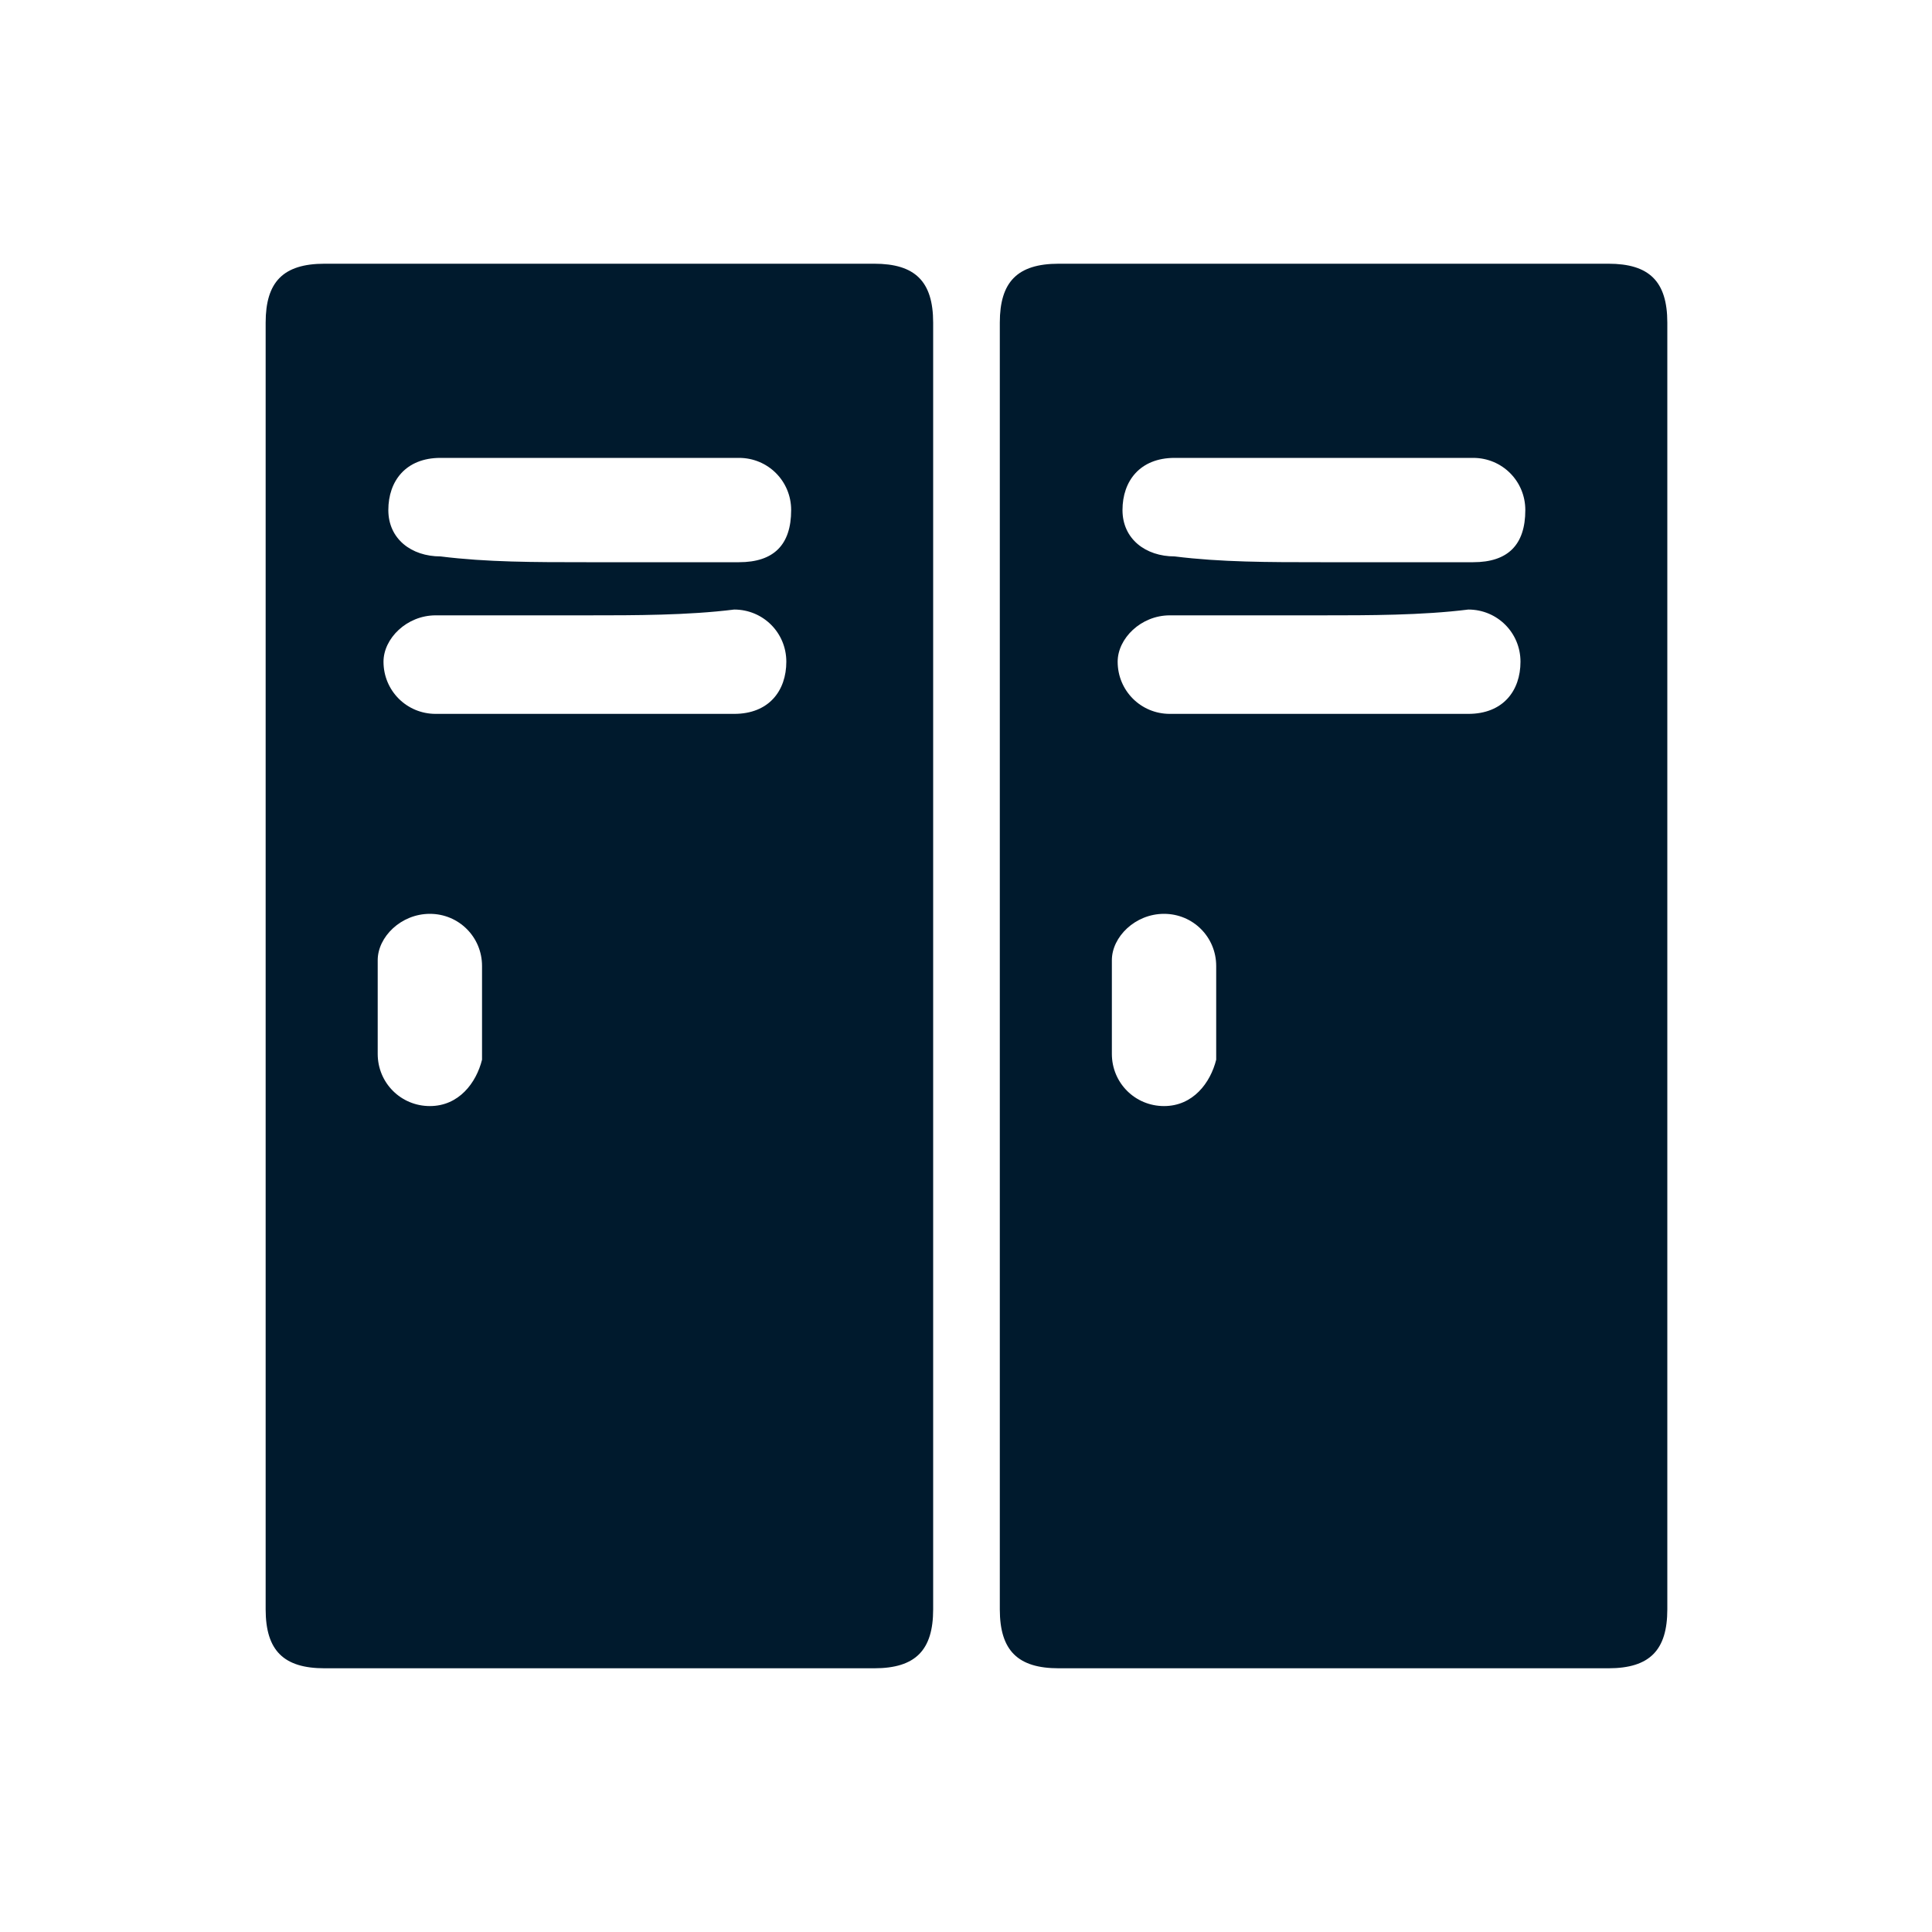
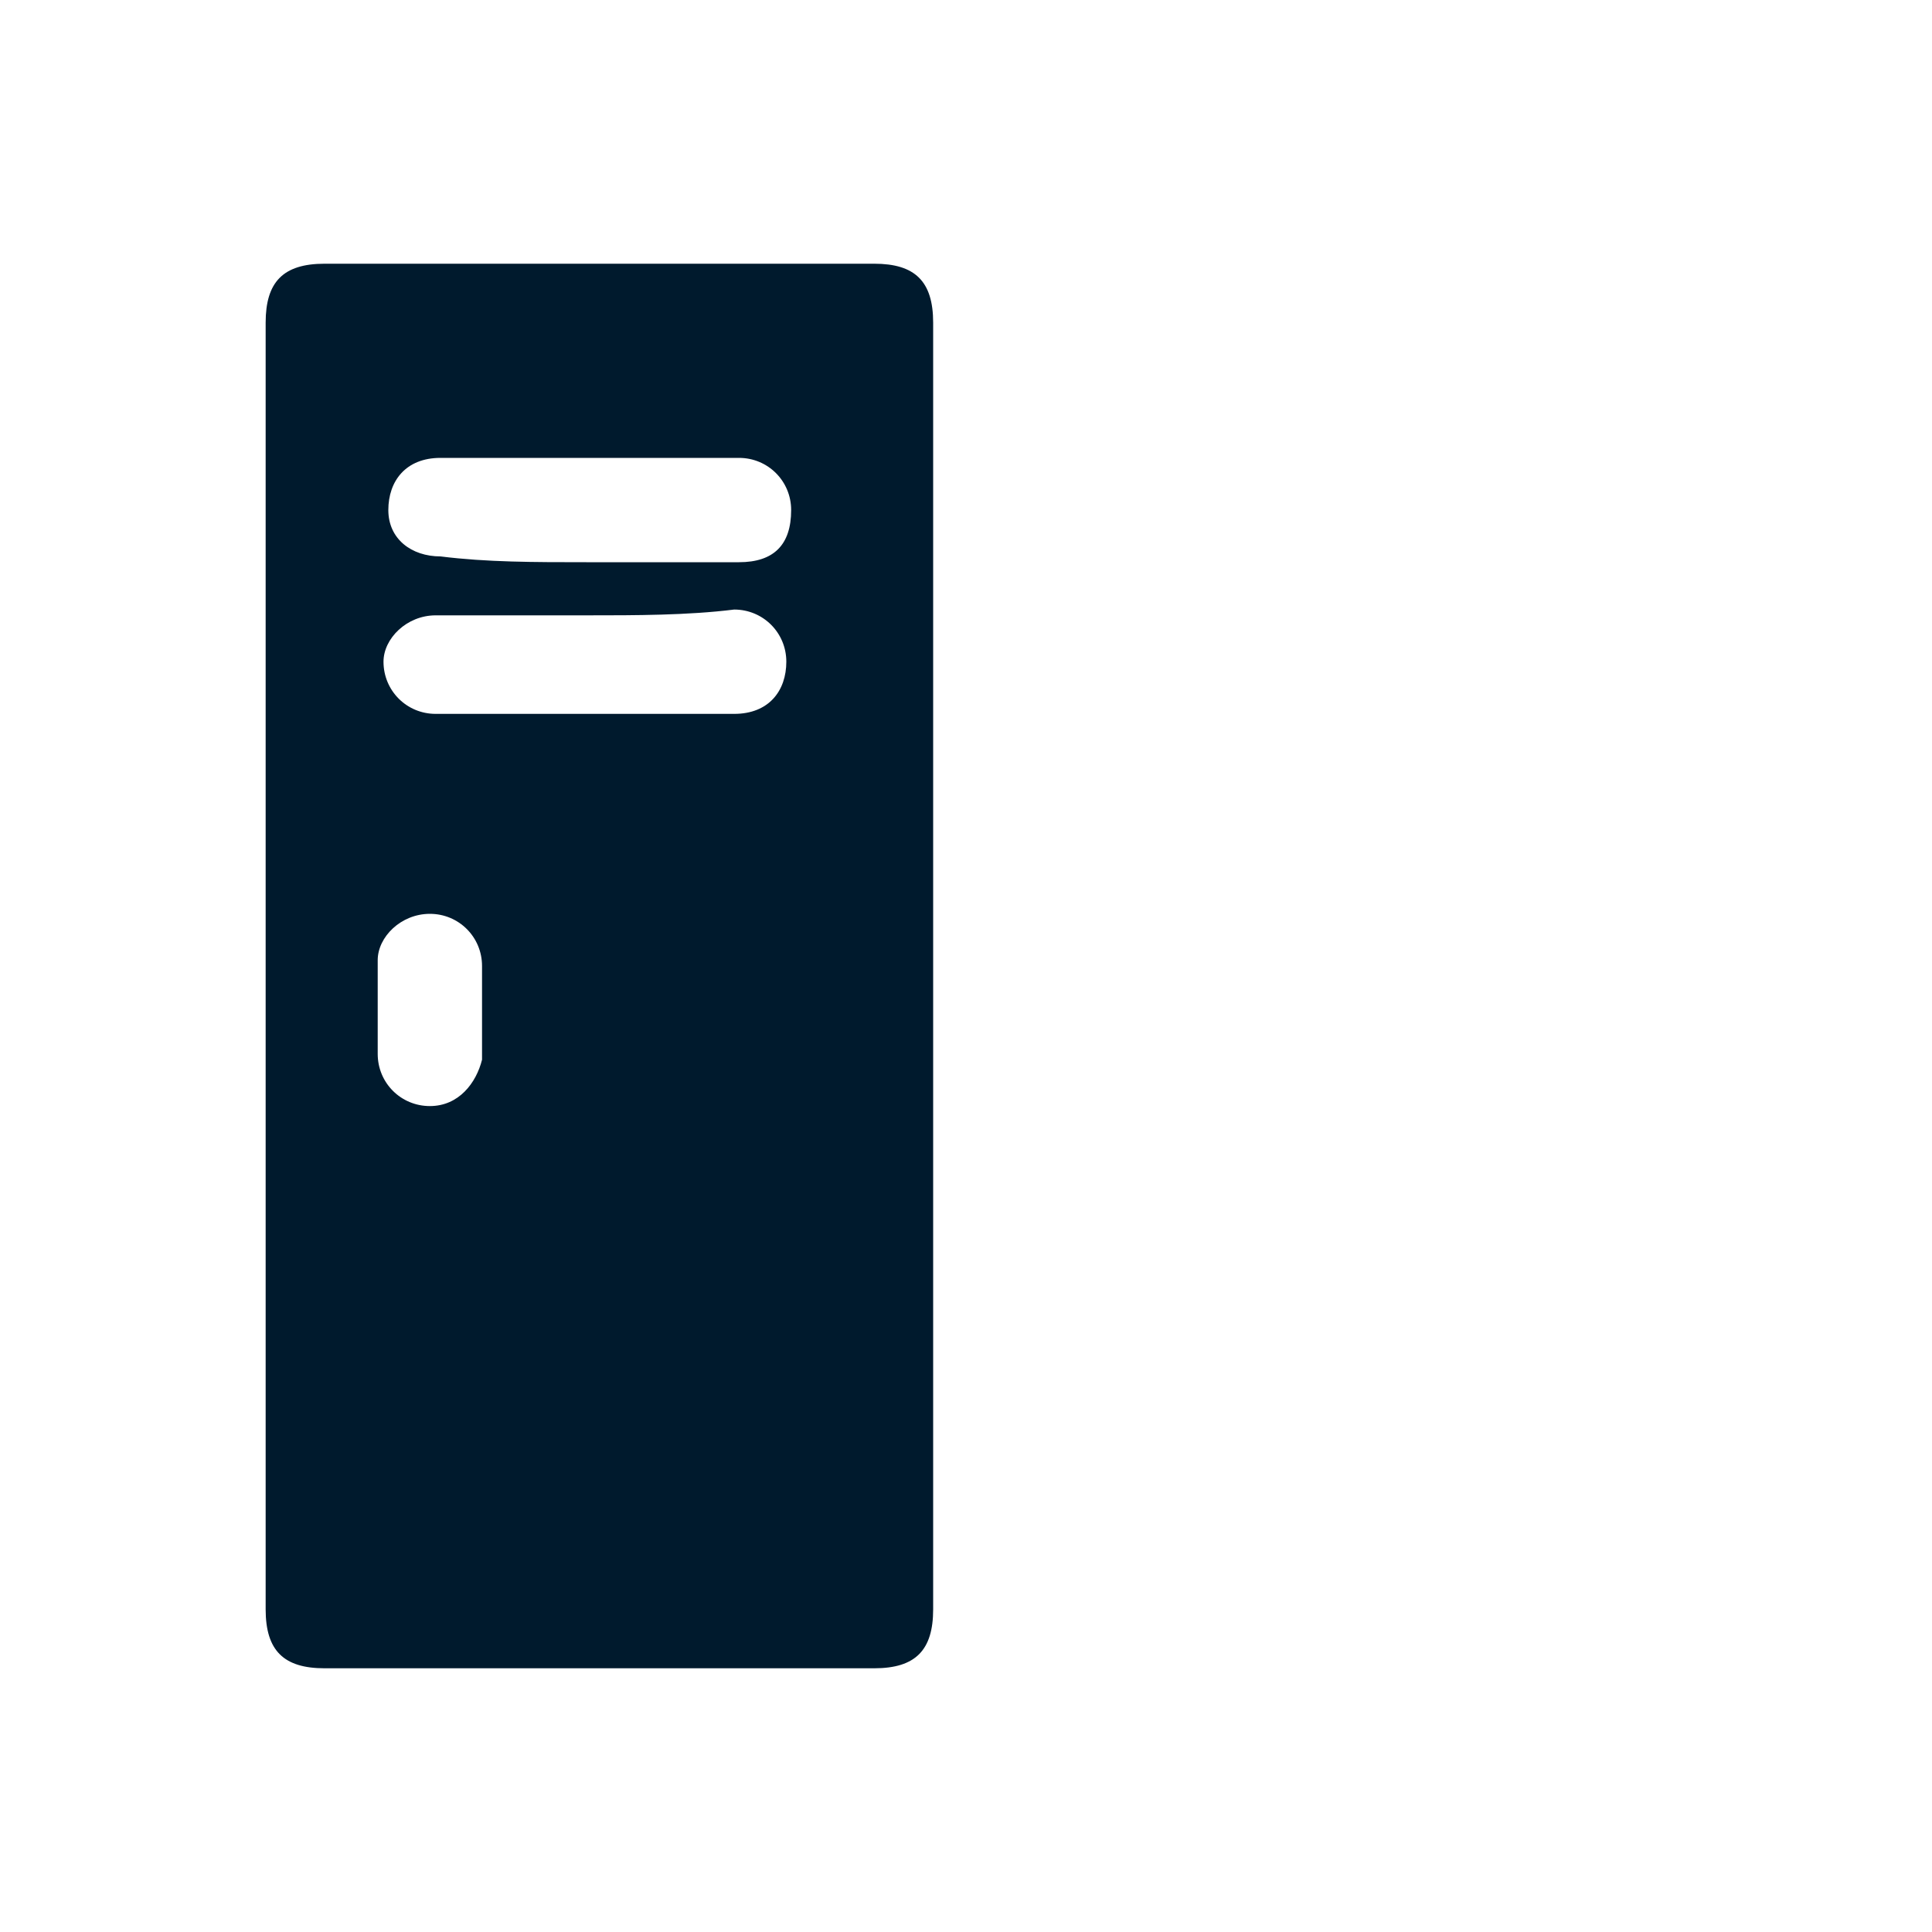
<svg xmlns="http://www.w3.org/2000/svg" id="Capa_1" viewBox="0 0 20 20">
  <defs>
    <style>.cls-1{fill:#001a2d;}</style>
  </defs>
-   <path class="cls-1" d="M10.35,10V3.34c0-.42.18-.61.61-.61h5.69c.42,0,.61.18.61.61v13.32c0,.42-.18.61-.61.61h-5.69c-.42,0-.61-.18-.61-.61v-6.66ZM13.68,5.82h1.57c.36,0,.54-.18.54-.54,0-.3-.24-.54-.54-.54h-3.09c-.36,0-.54.24-.54.54s.24.48.54.48c.48.06.97.06,1.51.06ZM13.68,6.37h-1.57c-.3,0-.54.24-.54.48,0,.3.24.54.54.54h3.09c.36,0,.54-.24.54-.54s-.24-.54-.54-.54c-.48.06-1.03.06-1.51.06ZM12.59,10.48v-.48c0-.3-.24-.54-.54-.54s-.54.24-.54.48v.97c0,.3.24.54.54.54s.48-.24.54-.48v-.48Z" />
  <path class="cls-1" d="M2.75,10V3.34c0-.42.18-.61.61-.61h5.69c.42,0,.61.18.61.61v13.32c0,.42-.18.61-.61.61H3.36c-.42,0-.61-.18-.61-.61v-6.66ZM6.08,5.82h1.57c.36,0,.54-.18.54-.54,0-.3-.24-.54-.54-.54h-3.09c-.36,0-.54.24-.54.54s.24.48.54.48c.48.06.97.06,1.51.06ZM6.08,6.37h-1.57c-.3,0-.54.24-.54.48,0,.3.24.54.54.54h3.09c.36,0,.54-.24.54-.54s-.24-.54-.54-.54c-.48.06-1.03.06-1.51.06ZM4.99,10.48v-.48c0-.3-.24-.54-.54-.54s-.54.24-.54.48v.97c0,.3.24.54.54.54s.48-.24.54-.48v-.48Z" />
</svg>